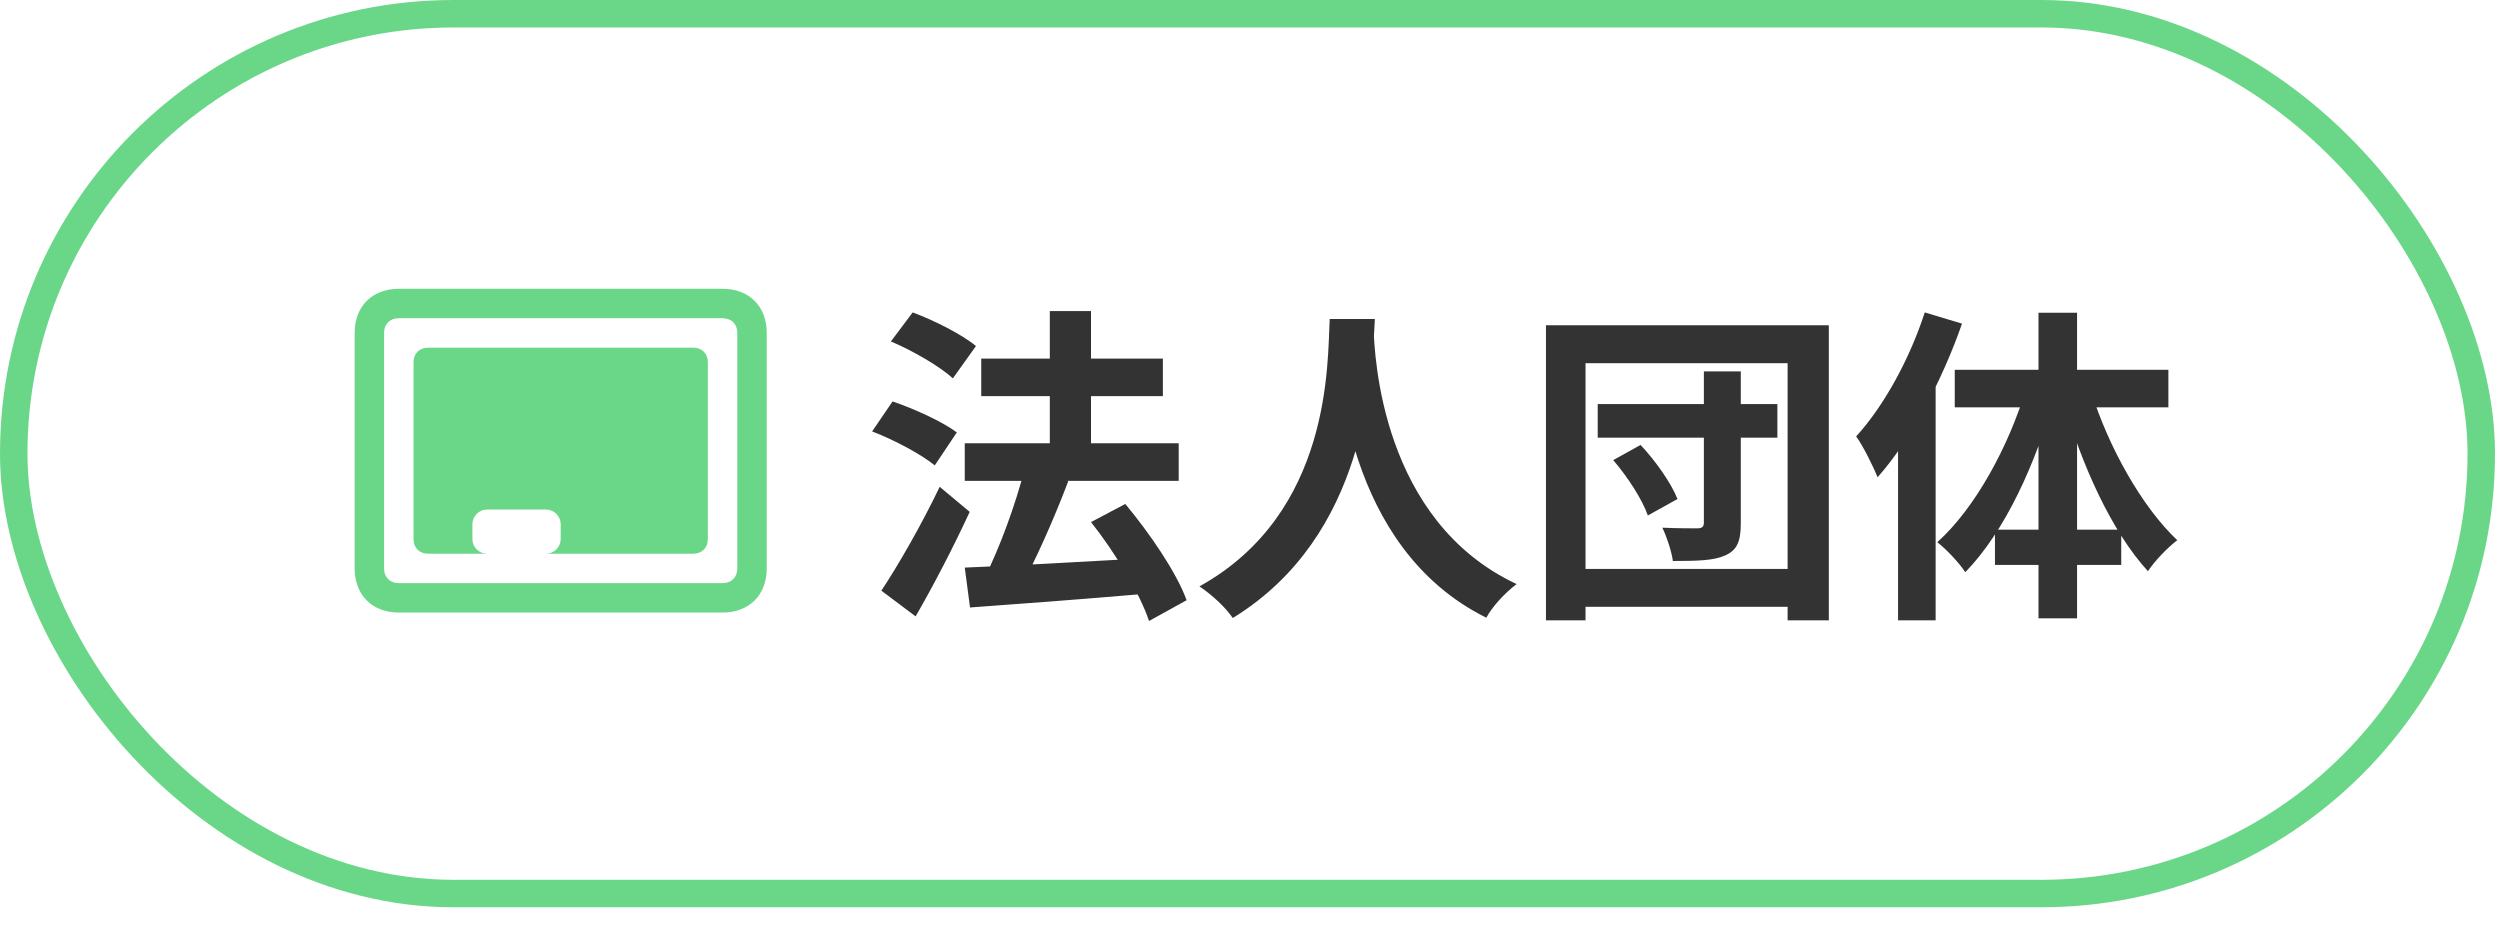
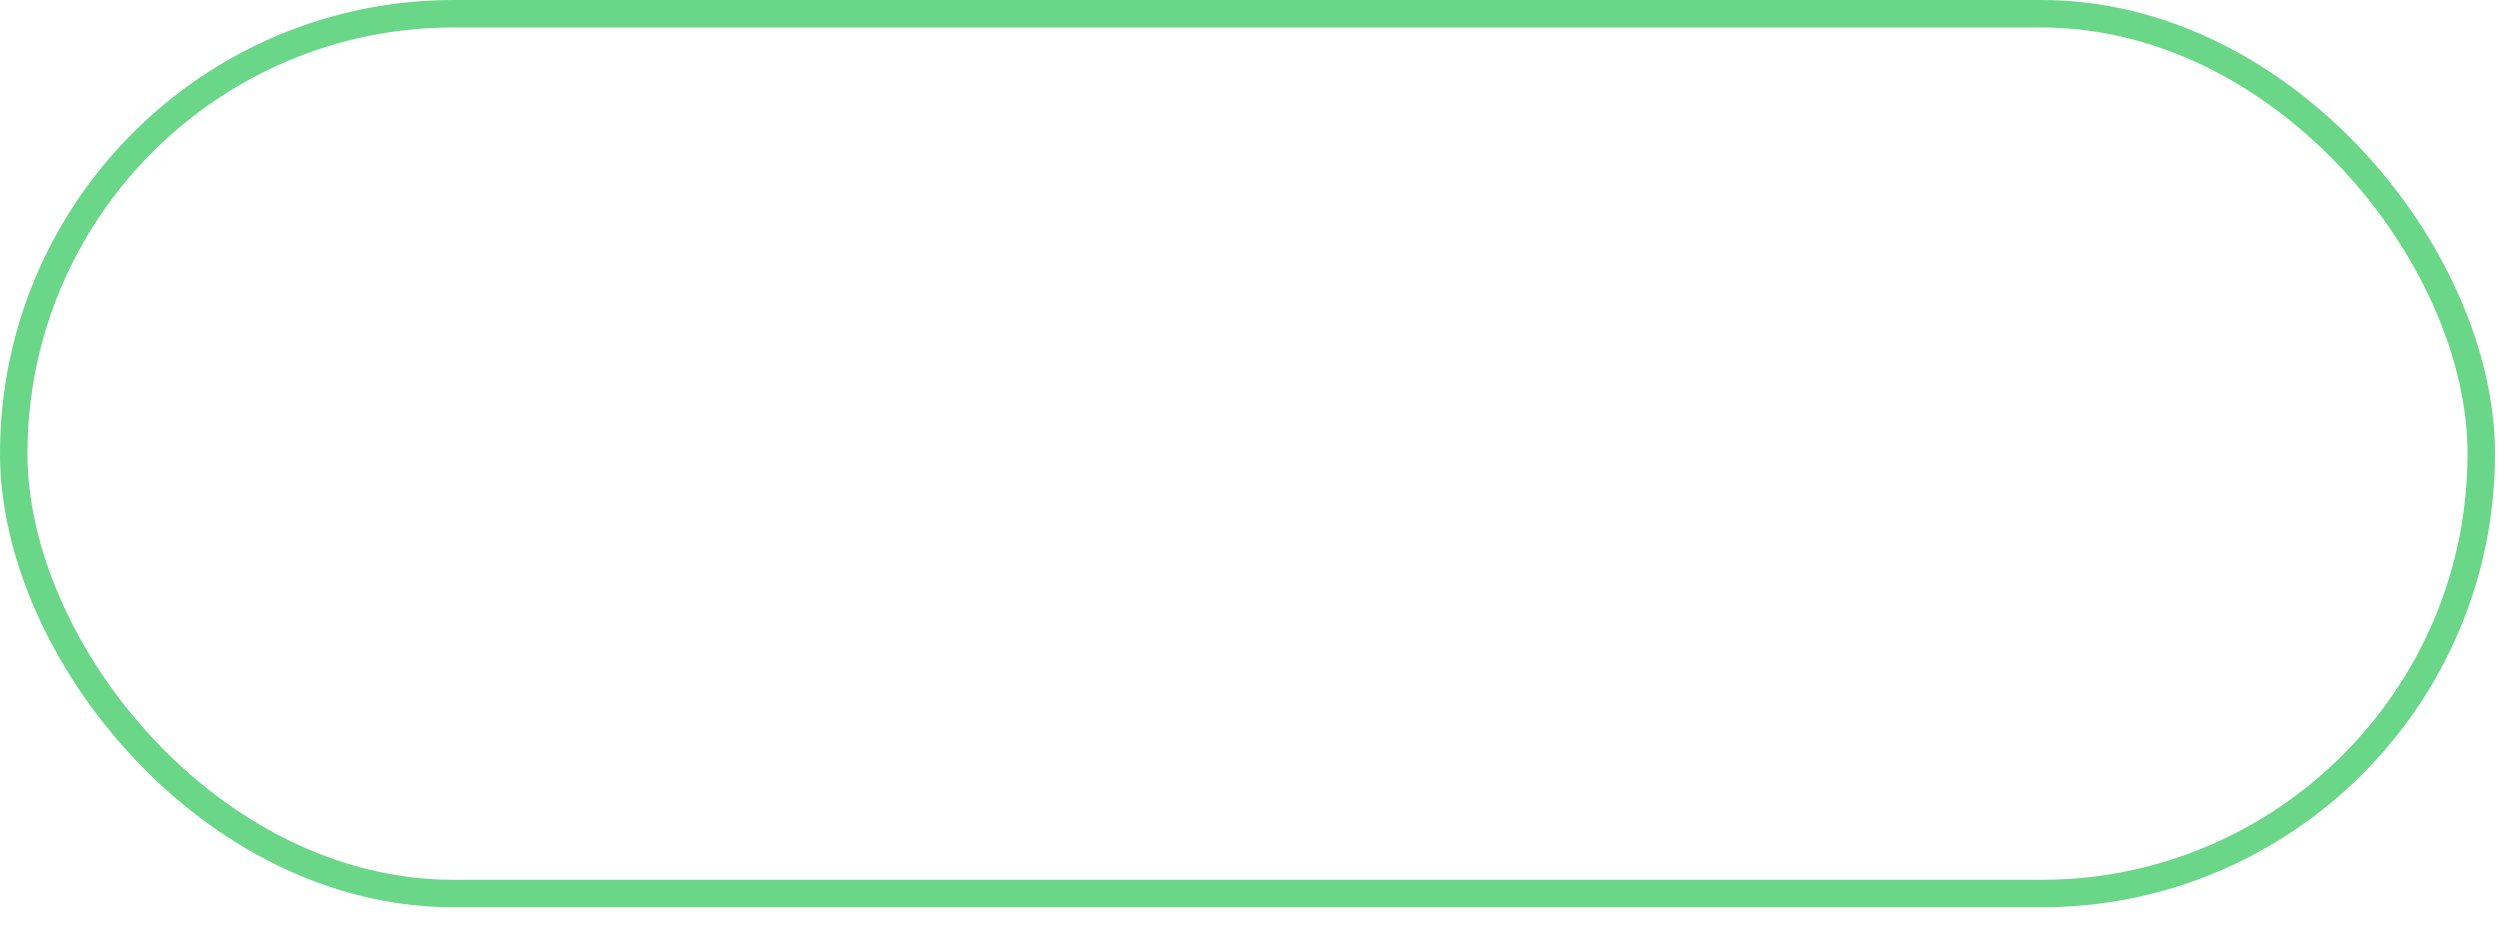
<svg xmlns="http://www.w3.org/2000/svg" width="91" height="34" viewBox="0 0 91 34" fill="none">
  <rect x="0.5" y="0.5" width="89.818" height="32.025" rx="16.012" stroke="#6AD788" />
-   <path d="M26.302 22.297H14.516C13.554 22.297 12.909 21.666 12.909 20.69V12.119C12.909 11.143 13.554 10.512 14.516 10.512H26.302C27.264 10.512 27.909 11.142 27.909 12.119V20.69C27.909 21.666 27.264 22.297 26.302 22.297ZM26.838 12.119C26.838 11.793 26.622 11.583 26.302 11.583H14.516C14.196 11.583 13.98 11.793 13.98 12.119V20.69C13.98 21.015 14.196 21.226 14.516 21.226H26.302C26.622 21.226 26.838 21.015 26.838 20.69V12.119ZM25.23 20.155H19.873C20.015 20.155 20.152 20.098 20.252 19.998C20.353 19.897 20.409 19.761 20.409 19.619V19.083C20.409 18.941 20.353 18.805 20.252 18.704C20.152 18.604 20.015 18.547 19.873 18.547H17.73C17.588 18.547 17.452 18.604 17.352 18.704C17.251 18.805 17.195 18.941 17.195 19.083V19.619C17.195 19.761 17.251 19.897 17.352 19.998C17.452 20.098 17.588 20.155 17.73 20.155H15.588C15.267 20.155 15.052 19.944 15.052 19.619V13.19C15.052 12.865 15.267 12.655 15.588 12.655H25.23C25.551 12.655 25.766 12.865 25.766 13.19V19.619C25.766 19.944 25.551 20.155 25.23 20.155Z" fill="#6AD788" />
-   <path d="M35.117 16.136H42.905V17.504H35.117V16.136ZM35.717 13.052H42.329V14.42H35.717V13.052ZM38.213 11.324H39.713V17.132H38.213V11.324ZM35.117 20.66C36.725 20.6 39.257 20.456 41.621 20.324V21.62C39.377 21.812 37.001 21.992 35.309 22.112L35.117 20.66ZM39.713 19.004L40.961 18.344C41.849 19.412 42.821 20.828 43.193 21.848L41.825 22.604C41.501 21.62 40.589 20.108 39.713 19.004ZM37.289 17.096L38.885 17.516C38.357 18.908 37.673 20.444 37.121 21.44L35.837 21.032C36.377 19.976 36.977 18.332 37.289 17.096ZM32.429 12.428L33.221 11.372C34.001 11.66 35.021 12.176 35.525 12.596L34.685 13.772C34.217 13.34 33.221 12.764 32.429 12.428ZM31.745 15.704L32.489 14.612C33.269 14.876 34.301 15.344 34.829 15.74L34.025 16.94C33.545 16.544 32.537 16.004 31.745 15.704ZM32.081 21.5C32.681 20.6 33.545 19.1 34.205 17.72L35.297 18.632C34.709 19.904 34.001 21.272 33.329 22.436L32.081 21.5ZM48.401 11.612H50.045C49.937 13.628 49.781 19.484 44.873 22.496C44.621 22.124 44.153 21.68 43.661 21.344C48.485 18.668 48.317 13.184 48.401 11.612ZM49.997 11.924C50.033 12.968 50.285 18.956 55.205 21.26C54.749 21.608 54.317 22.088 54.101 22.484C48.929 19.916 48.701 13.304 48.605 12.068L49.997 11.924ZM58.157 14.708H64.697V15.932H58.157V14.708ZM62.021 13.52H63.365V19.052C63.365 19.7 63.233 20.024 62.801 20.216C62.381 20.408 61.769 20.42 60.893 20.42C60.845 20.072 60.677 19.556 60.509 19.208C61.037 19.232 61.625 19.232 61.805 19.232C61.961 19.22 62.021 19.172 62.021 19.016V13.52ZM58.721 16.748L59.717 16.196C60.269 16.784 60.833 17.588 61.061 18.164L59.981 18.764C59.789 18.2 59.249 17.36 58.721 16.748ZM56.273 11.84H66.569V22.58H65.069V13.22H57.713V22.58H56.273V11.84ZM57.113 20.708H65.645V22.088H57.113V20.708ZM70.061 11.372L71.417 11.78C70.709 13.82 69.569 15.992 68.345 17.372C68.213 17.036 67.817 16.232 67.565 15.884C68.573 14.78 69.509 13.076 70.061 11.372ZM69.089 14.684L70.445 13.316L70.457 13.328V22.58H69.089V14.684ZM74.201 11.384H75.605V22.508H74.201V11.384ZM71.153 13.46H78.929V14.828H71.153V13.46ZM72.617 19.28H77.213V20.564H72.617V19.28ZM76.109 14.228C76.745 16.268 77.957 18.44 79.253 19.664C78.917 19.916 78.437 20.408 78.185 20.792C76.865 19.352 75.749 16.892 75.089 14.528L76.109 14.228ZM73.757 14.12L74.789 14.408C74.105 16.892 72.965 19.364 71.537 20.828C71.309 20.48 70.829 19.976 70.517 19.736C71.885 18.512 73.121 16.256 73.757 14.12Z" fill="#333333" />
</svg>